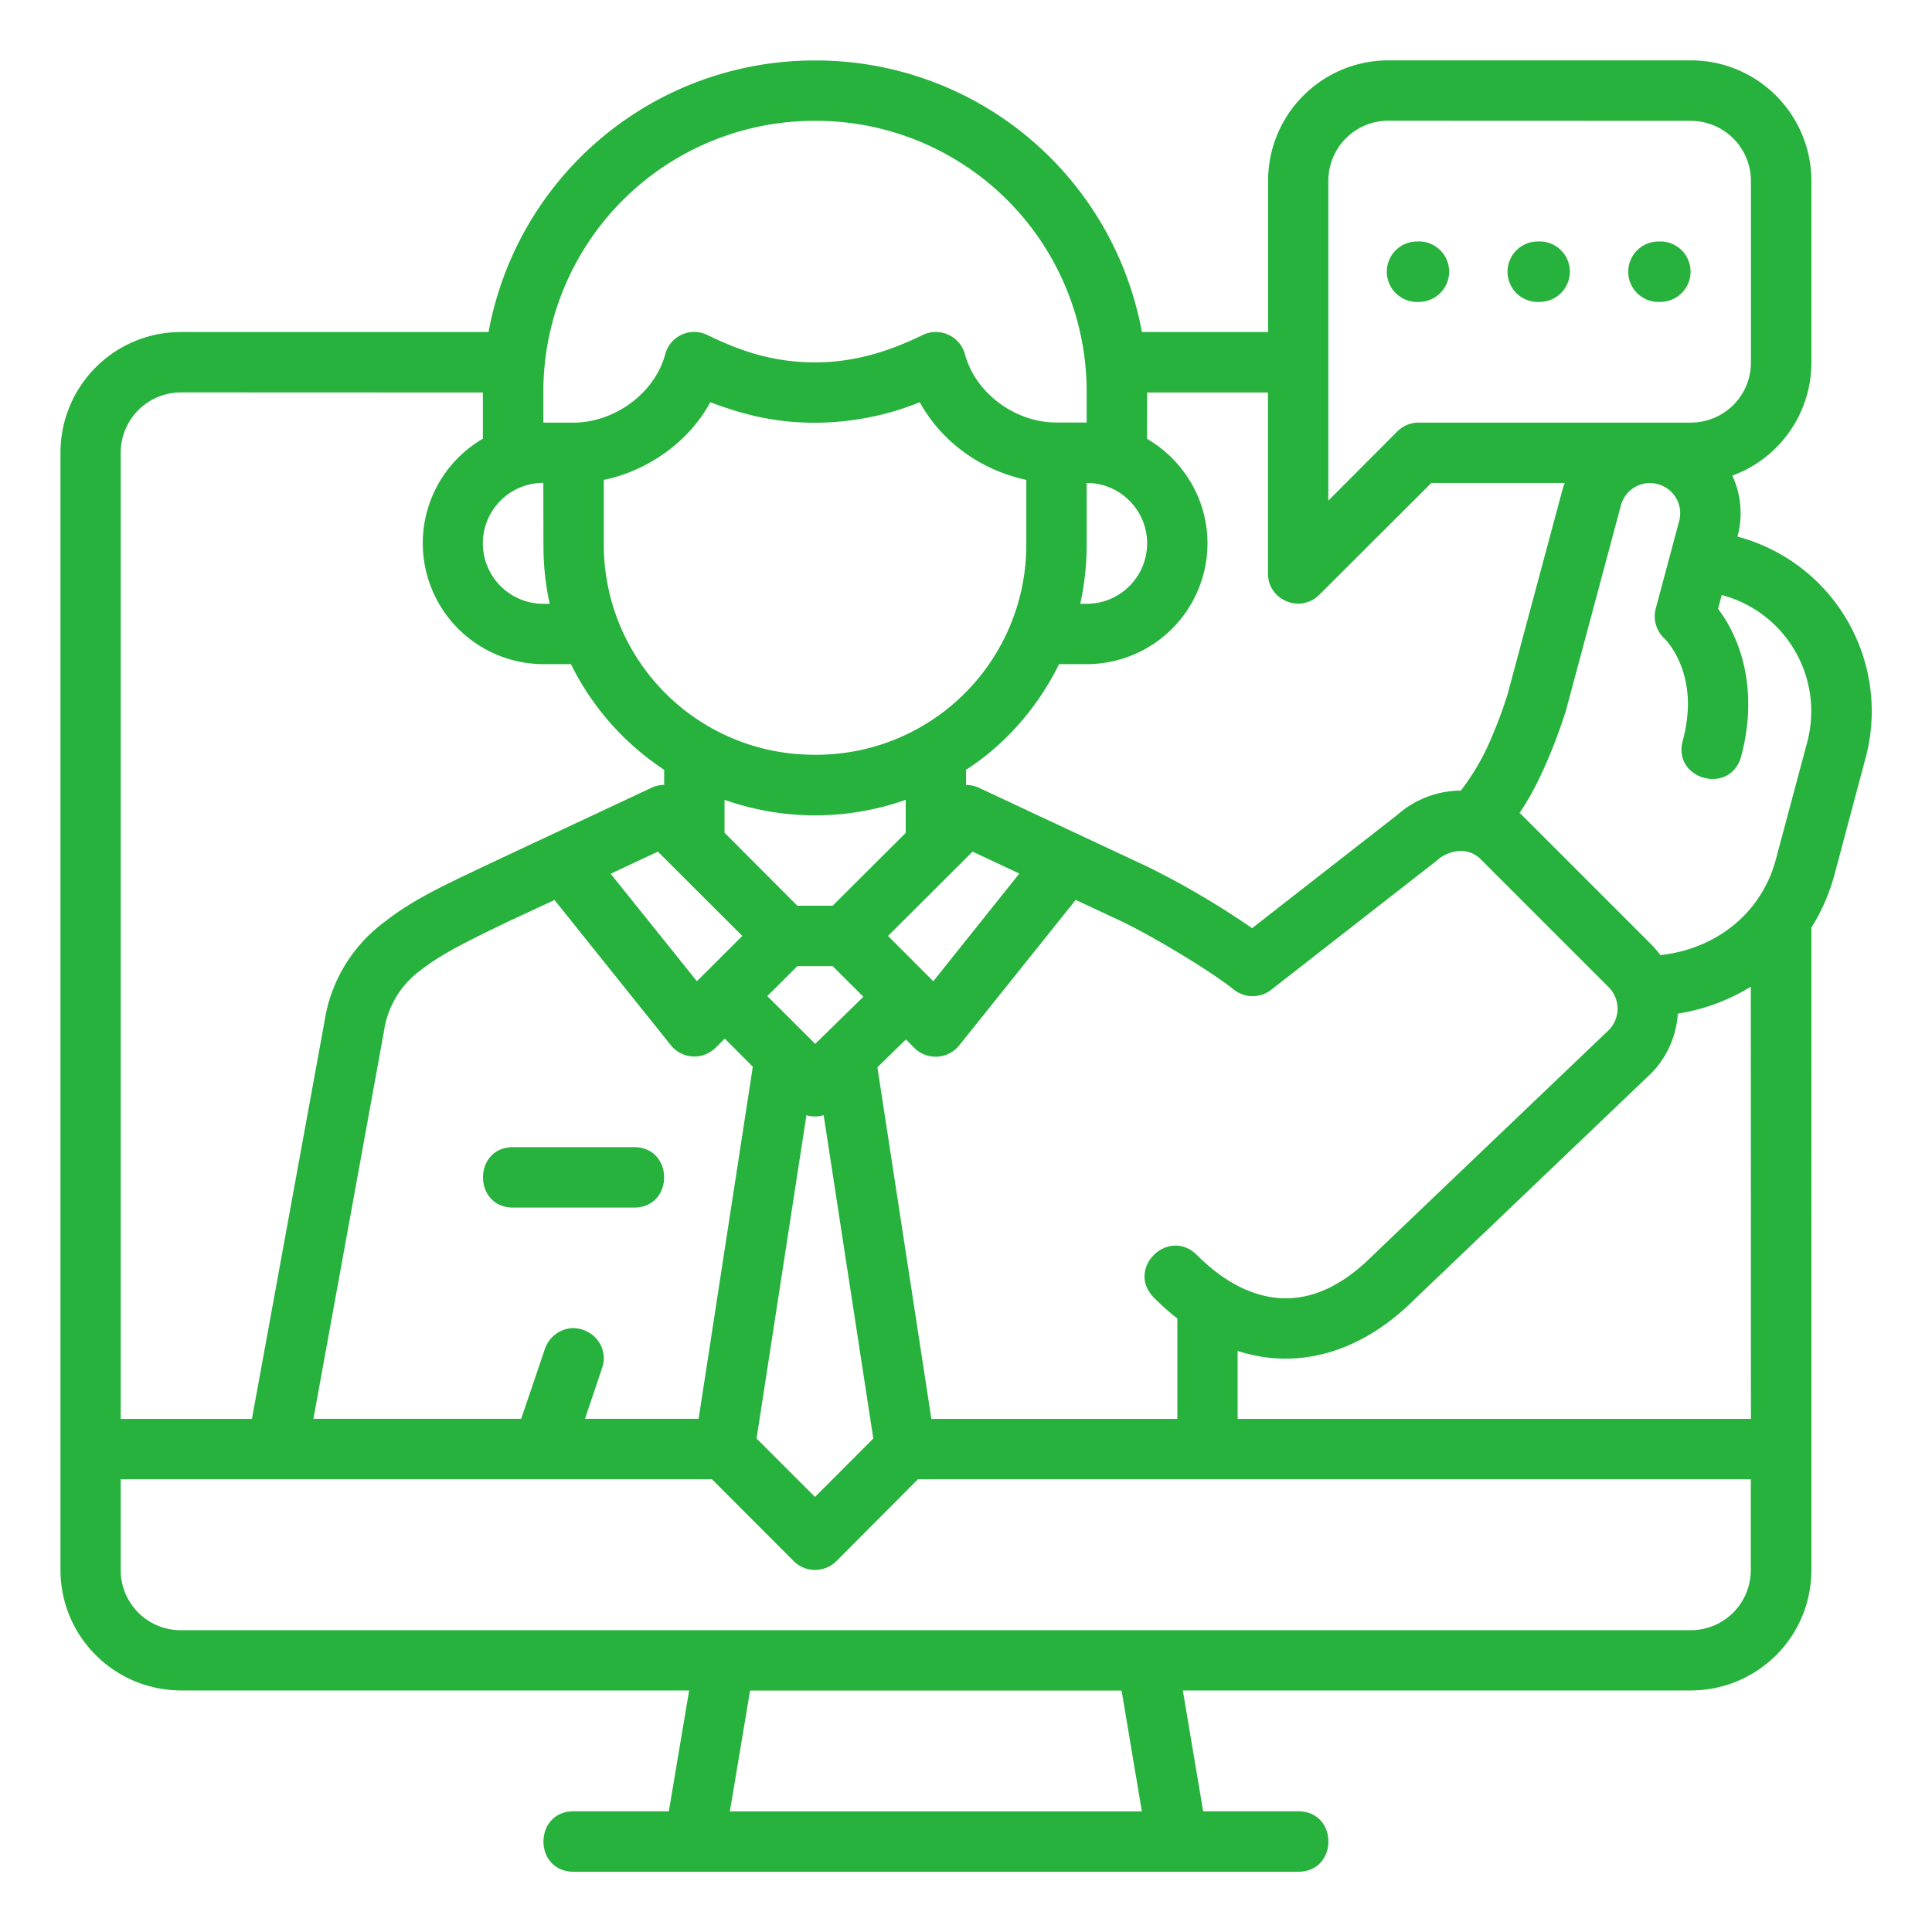
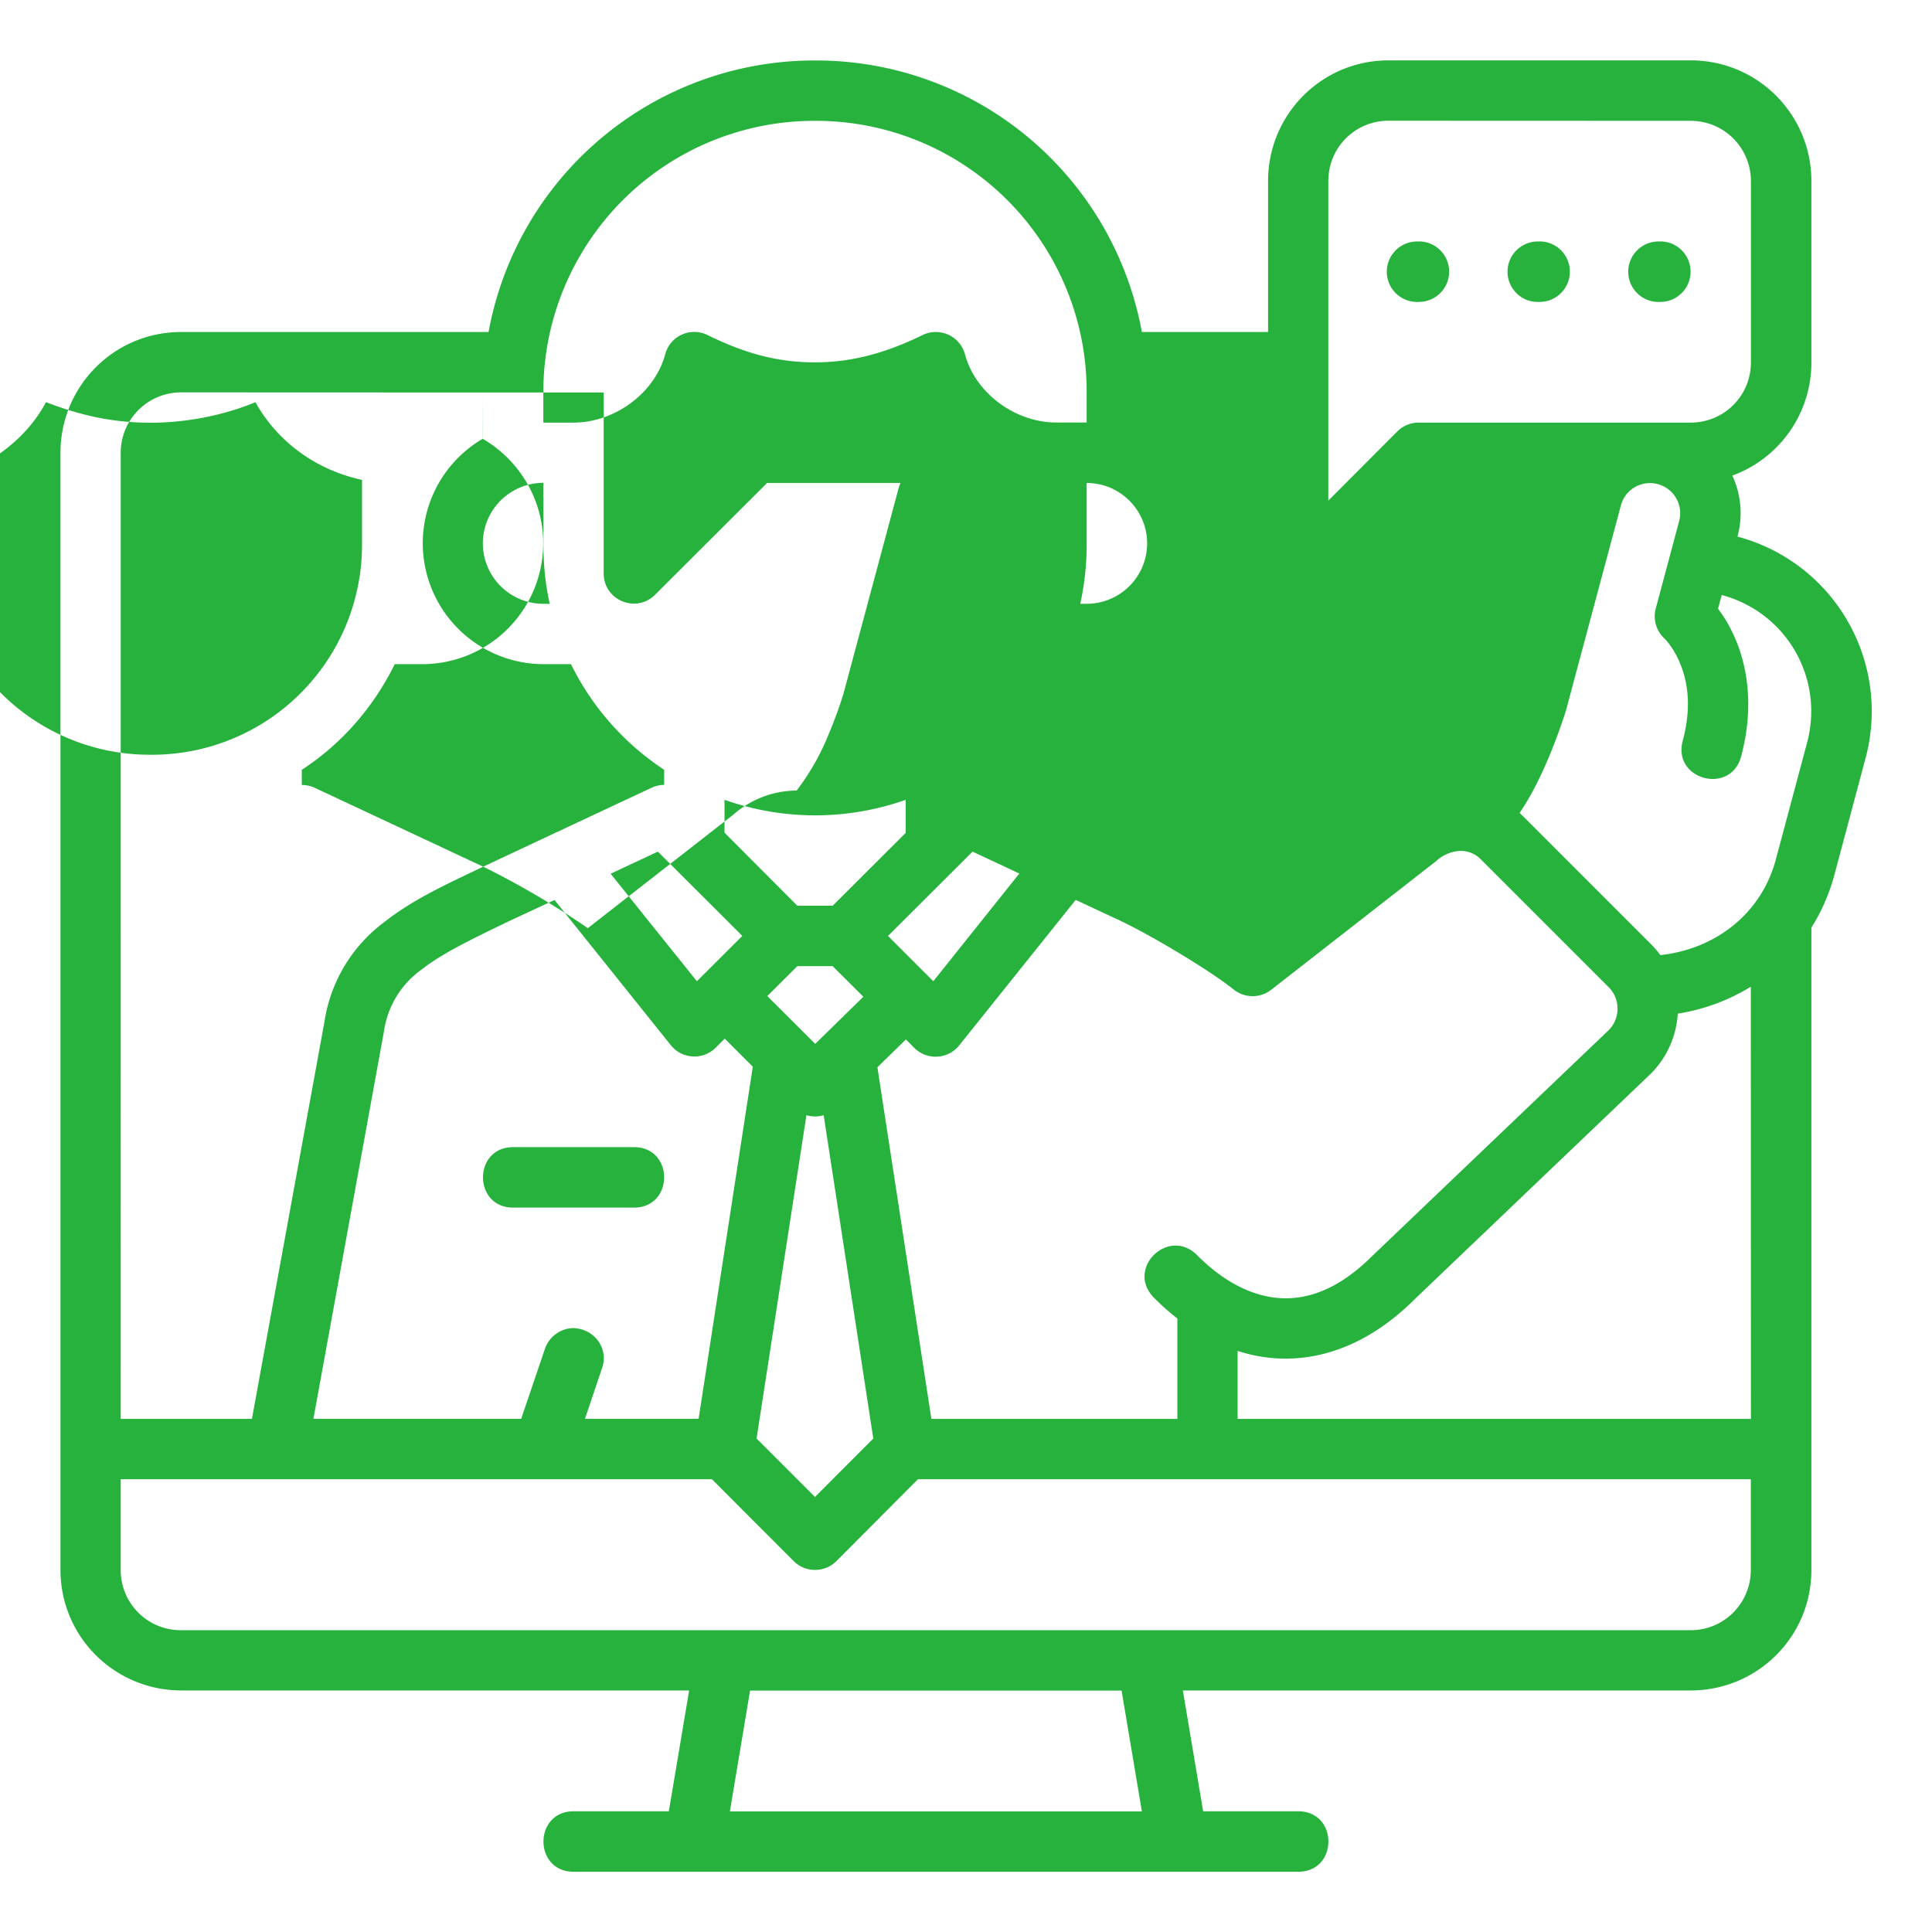
<svg xmlns="http://www.w3.org/2000/svg" width="512" height="512" x="0" y="0" viewBox="0 0 16.933 16.933" style="enable-background:new 0 0 512 512" xml:space="preserve" class="">
  <g>
-     <path d="M4.282 2.91H1.588C.997 2.91.53 3.387.53 3.969v9.789c0 .59.477 1.058 1.06 1.058h4.45l-.178 1.059h-.834c-.353 0-.353.53 0 .53h6.35c.353 0 .353-.53 0-.53h-.833l-.178-1.059h4.45c.582 0 1.059-.466 1.059-1.058V8.13c.086-.136.157-.296.201-.46l.273-1.023a1.584 1.584 0 0 0-1.122-1.944.782.782 0 0 0-.045-.535c.404-.146.693-.536.693-.992V1.588c0-.582-.468-1.059-1.059-1.059H12.17c-.582 0-1.056.47-1.056 1.059V2.91h-1.106A2.904 2.904 0 0 0 7.144.53a2.903 2.903 0 0 0-2.862 2.38zm5.242.53v.263h-.266c-.354.001-.707-.252-.8-.596a.265.265 0 0 0-.373-.17c-.307.15-.609.239-.941.239-.35 0-.636-.089-.944-.24a.263.263 0 0 0-.37.17c-.093.345-.449.598-.802.598h-.266v-.265a2.376 2.376 0 0 1 2.382-2.38 2.373 2.373 0 0 1 2.38 2.38zm5.292-2.381c.298 0 .53.239.53.529v1.588c0 .29-.232.528-.53.528h-2.38a.264.264 0 0 0-.188.076l-.606.608v-2.8c0-.298.238-.53.527-.53zm-2.38 1.058a.265.265 0 1 0 0 .529.265.265 0 0 0 0-.53zm1.058 0a.265.265 0 1 0 0 .529.265.265 0 0 0 0-.53zm1.058 0a.265.265 0 1 0 0 .529.265.265 0 0 0 0-.53zM4.232 3.44v.405a1.06 1.06 0 0 0 .53 1.976h.242c.185.374.461.69.817.926v.132a.266.266 0 0 0-.112.026l-1.076.504-.402.189c-.304.146-.605.28-.862.483a1.336 1.336 0 0 0-.525.872l-.636 3.483h-1.15V3.969c0-.29.232-.529.53-.53zm5.822 0h1.059v1.588c.002.234.284.35.45.185l.982-.98h1.169c-.007.02-.015.038-.02.06l-.48 1.789a3.765 3.765 0 0 1-.128.35 2.092 2.092 0 0 1-.282.497.847.847 0 0 0-.556.212l-1.274.994a7.31 7.31 0 0 0-.915-.538l-1.48-.693a.264.264 0 0 0-.112-.024v-.133c.35-.227.63-.551.815-.926h.241a1.06 1.06 0 0 0 1.06-1.059c0-.39-.215-.733-.53-.916zm-3.829.085c.28.106.56.18.919.18.29 0 .62-.057.917-.18.194.351.538.596.934.681v.573a1.84 1.84 0 0 1-1.851 1.836 1.842 1.842 0 0 1-1.852-1.836v-.573c.39-.08.752-.34.933-.681zM4.763 4.779c0 .176.018.347.055.513h-.056a.53.53 0 0 1 0-1.06zm4.761-.546c.295 0 .53.24.53.529a.53.53 0 0 1-.53.53h-.056c.036-.166.056-.337.056-.513zm5.005.01a.264.264 0 0 1 .188.324l-.205.766a.265.265 0 0 0 .08.267s.068.067.124.193c.065.147.12.373.032.7-.091.341.42.478.512.137.118-.44.051-.8-.055-1.041-.062-.142-.119-.213-.147-.254l.032-.12c.57.153.899.731.748 1.295l-.274 1.024c-.128.478-.534.786-1.012.837a.854.854 0 0 0-.077-.091l-1.123-1.123a.777.777 0 0 0-.034-.032c.11-.16.19-.332.256-.487.095-.226.152-.415.152-.415l.48-1.792a.263.263 0 0 1 .323-.188zM6.35 7.01a2.384 2.384 0 0 0 1.588 0v.29l-.64.638h-.31l-.638-.64zm6.629.522 1.125 1.125a.267.267 0 0 1-.01.377l-2.065 1.972c-.29.29-.56.384-.8.372-.249-.013-.503-.141-.74-.38-.249-.245-.625.12-.376.375.065.066.135.128.206.183v.88H8.163L7.69 9.354l.25-.244.073.074a.265.265 0 0 0 .395-.023l1.02-1.274.402.188c.288.139.783.437.982.597a.265.265 0 0 0 .328.004l1.446-1.128a.333.333 0 0 1 .21-.09.245.245 0 0 1 .183.074zm-7.213-.068.74.739-.398.397-.756-.942zm2.758 0 .41.192-.754.944-.397-.397zm-3.664.424L5.879 9.16c.098.123.28.134.393.023l.08-.08.246.246-.475 3.086h-.996l.15-.445c.06-.17-.067-.349-.26-.35a.27.27 0 0 0-.242.185l-.207.61H2.747l.618-3.395a.805.805 0 0 1 .332-.544c.185-.145.453-.272.761-.421zm2.128.58h.31l.269.268-.422.413-.42-.419zm8.358 3.968h-4.499v-.596c.115.037.233.06.354.066.41.02.826-.147 1.201-.522l2.073-1.98a.818.818 0 0 0 .23-.52 1.74 1.74 0 0 0 .64-.236zM7.068 9.774c.05.015.102.015.151 0l.435 2.834-.511.512-.512-.512zm-2.57.28c-.353 0-.353.53 0 .53h1.058c.353 0 .353-.53 0-.53zm-3.44 2.911H6.24l.717.718c.103.102.27.102.373 0l.715-.718h7.3v.794c0 .29-.231.529-.529.529H1.588a.526.526 0 0 1-.53-.53zm5.516 1.852H9.83l.178 1.059H6.397z" fill="#26b23c" opacity="1" data-original="#000000" class="" />
+     <path d="M4.282 2.91H1.588C.997 2.91.53 3.387.53 3.969v9.789c0 .59.477 1.058 1.06 1.058h4.45l-.178 1.059h-.834c-.353 0-.353.53 0 .53h6.35c.353 0 .353-.53 0-.53h-.833l-.178-1.059h4.45c.582 0 1.059-.466 1.059-1.058V8.13c.086-.136.157-.296.201-.46l.273-1.023a1.584 1.584 0 0 0-1.122-1.944.782.782 0 0 0-.045-.535c.404-.146.693-.536.693-.992V1.588c0-.582-.468-1.059-1.059-1.059H12.17c-.582 0-1.056.47-1.056 1.059V2.91h-1.106A2.904 2.904 0 0 0 7.144.53a2.903 2.903 0 0 0-2.862 2.38zm5.242.53v.263h-.266c-.354.001-.707-.252-.8-.596a.265.265 0 0 0-.373-.17c-.307.15-.609.239-.941.239-.35 0-.636-.089-.944-.24a.263.263 0 0 0-.37.17c-.093.345-.449.598-.802.598h-.266v-.265a2.376 2.376 0 0 1 2.382-2.38 2.373 2.373 0 0 1 2.38 2.38zm5.292-2.381c.298 0 .53.239.53.529v1.588c0 .29-.232.528-.53.528h-2.38a.264.264 0 0 0-.188.076l-.606.608v-2.8c0-.298.238-.53.527-.53zm-2.38 1.058a.265.265 0 1 0 0 .529.265.265 0 0 0 0-.53zm1.058 0a.265.265 0 1 0 0 .529.265.265 0 0 0 0-.53zm1.058 0a.265.265 0 1 0 0 .529.265.265 0 0 0 0-.53zM4.232 3.44v.405a1.06 1.06 0 0 0 .53 1.976h.242c.185.374.461.69.817.926v.132a.266.266 0 0 0-.112.026l-1.076.504-.402.189c-.304.146-.605.28-.862.483a1.336 1.336 0 0 0-.525.872l-.636 3.483h-1.15V3.969c0-.29.232-.529.53-.53zh1.059v1.588c.002.234.284.35.45.185l.982-.98h1.169c-.007.02-.015.038-.02.06l-.48 1.789a3.765 3.765 0 0 1-.128.35 2.092 2.092 0 0 1-.282.497.847.847 0 0 0-.556.212l-1.274.994a7.31 7.31 0 0 0-.915-.538l-1.48-.693a.264.264 0 0 0-.112-.024v-.133c.35-.227.63-.551.815-.926h.241a1.06 1.06 0 0 0 1.06-1.059c0-.39-.215-.733-.53-.916zm-3.829.085c.28.106.56.18.919.18.29 0 .62-.057.917-.18.194.351.538.596.934.681v.573a1.84 1.84 0 0 1-1.851 1.836 1.842 1.842 0 0 1-1.852-1.836v-.573c.39-.08.752-.34.933-.681zM4.763 4.779c0 .176.018.347.055.513h-.056a.53.53 0 0 1 0-1.06zm4.761-.546c.295 0 .53.24.53.529a.53.53 0 0 1-.53.53h-.056c.036-.166.056-.337.056-.513zm5.005.01a.264.264 0 0 1 .188.324l-.205.766a.265.265 0 0 0 .08.267s.068.067.124.193c.065.147.12.373.032.7-.091.341.42.478.512.137.118-.44.051-.8-.055-1.041-.062-.142-.119-.213-.147-.254l.032-.12c.57.153.899.731.748 1.295l-.274 1.024c-.128.478-.534.786-1.012.837a.854.854 0 0 0-.077-.091l-1.123-1.123a.777.777 0 0 0-.034-.032c.11-.16.19-.332.256-.487.095-.226.152-.415.152-.415l.48-1.792a.263.263 0 0 1 .323-.188zM6.35 7.01a2.384 2.384 0 0 0 1.588 0v.29l-.64.638h-.31l-.638-.64zm6.629.522 1.125 1.125a.267.267 0 0 1-.01.377l-2.065 1.972c-.29.29-.56.384-.8.372-.249-.013-.503-.141-.74-.38-.249-.245-.625.12-.376.375.065.066.135.128.206.183v.88H8.163L7.69 9.354l.25-.244.073.074a.265.265 0 0 0 .395-.023l1.02-1.274.402.188c.288.139.783.437.982.597a.265.265 0 0 0 .328.004l1.446-1.128a.333.333 0 0 1 .21-.09.245.245 0 0 1 .183.074zm-7.213-.068.74.739-.398.397-.756-.942zm2.758 0 .41.192-.754.944-.397-.397zm-3.664.424L5.879 9.16c.098.123.28.134.393.023l.08-.08.246.246-.475 3.086h-.996l.15-.445c.06-.17-.067-.349-.26-.35a.27.27 0 0 0-.242.185l-.207.61H2.747l.618-3.395a.805.805 0 0 1 .332-.544c.185-.145.453-.272.761-.421zm2.128.58h.31l.269.268-.422.413-.42-.419zm8.358 3.968h-4.499v-.596c.115.037.233.06.354.066.41.02.826-.147 1.201-.522l2.073-1.98a.818.818 0 0 0 .23-.52 1.74 1.74 0 0 0 .64-.236zM7.068 9.774c.05.015.102.015.151 0l.435 2.834-.511.512-.512-.512zm-2.57.28c-.353 0-.353.53 0 .53h1.058c.353 0 .353-.53 0-.53zm-3.44 2.911H6.24l.717.718c.103.102.27.102.373 0l.715-.718h7.3v.794c0 .29-.231.529-.529.529H1.588a.526.526 0 0 1-.53-.53zm5.516 1.852H9.83l.178 1.059H6.397z" fill="#26b23c" opacity="1" data-original="#000000" class="" />
  </g>
</svg>